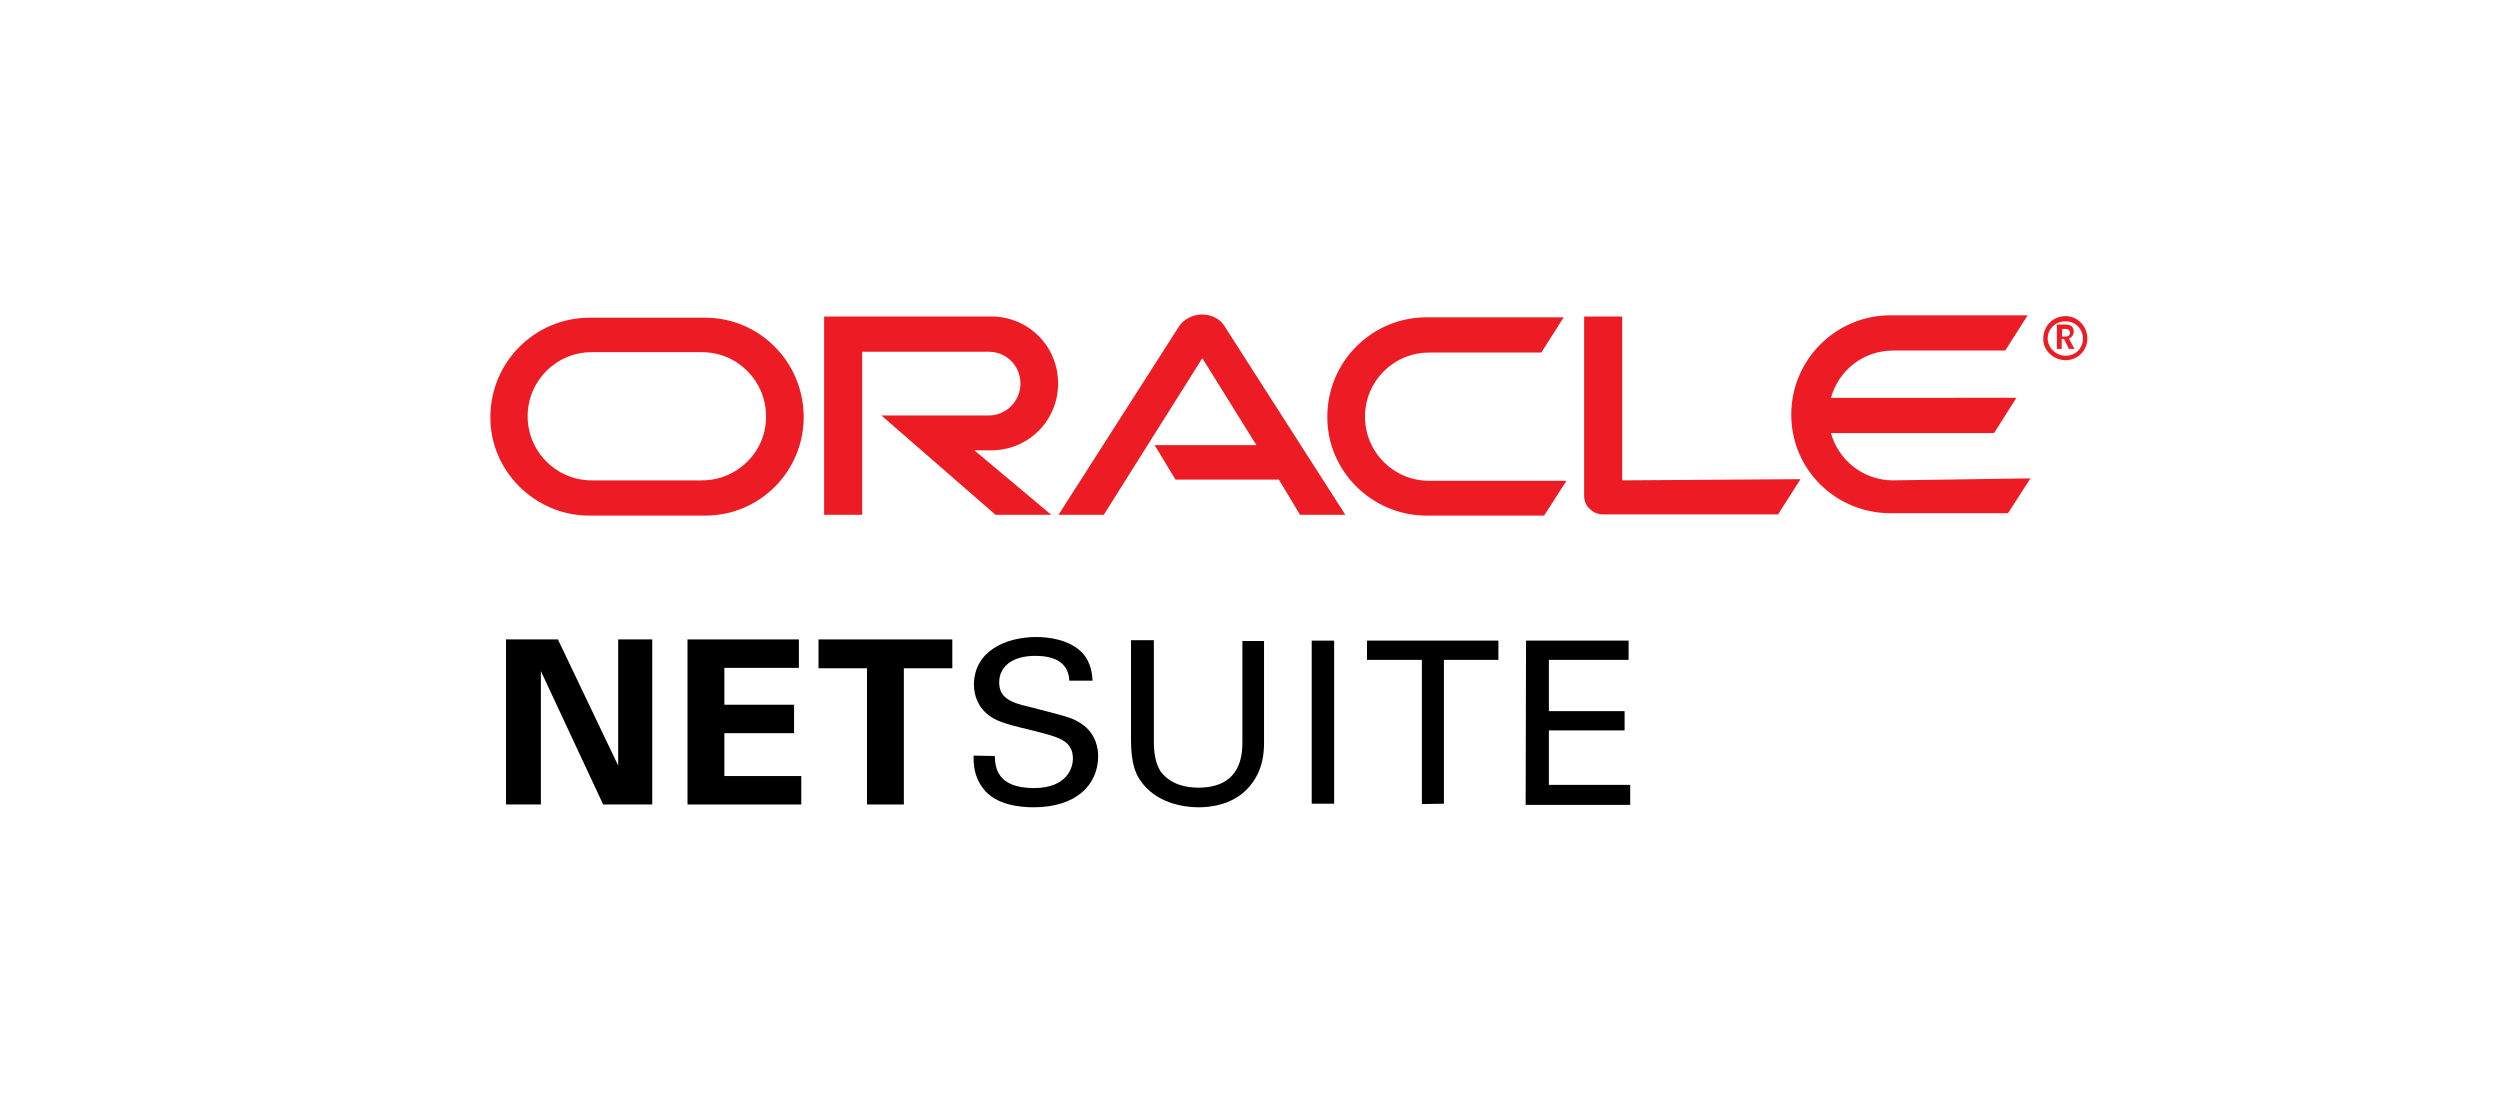
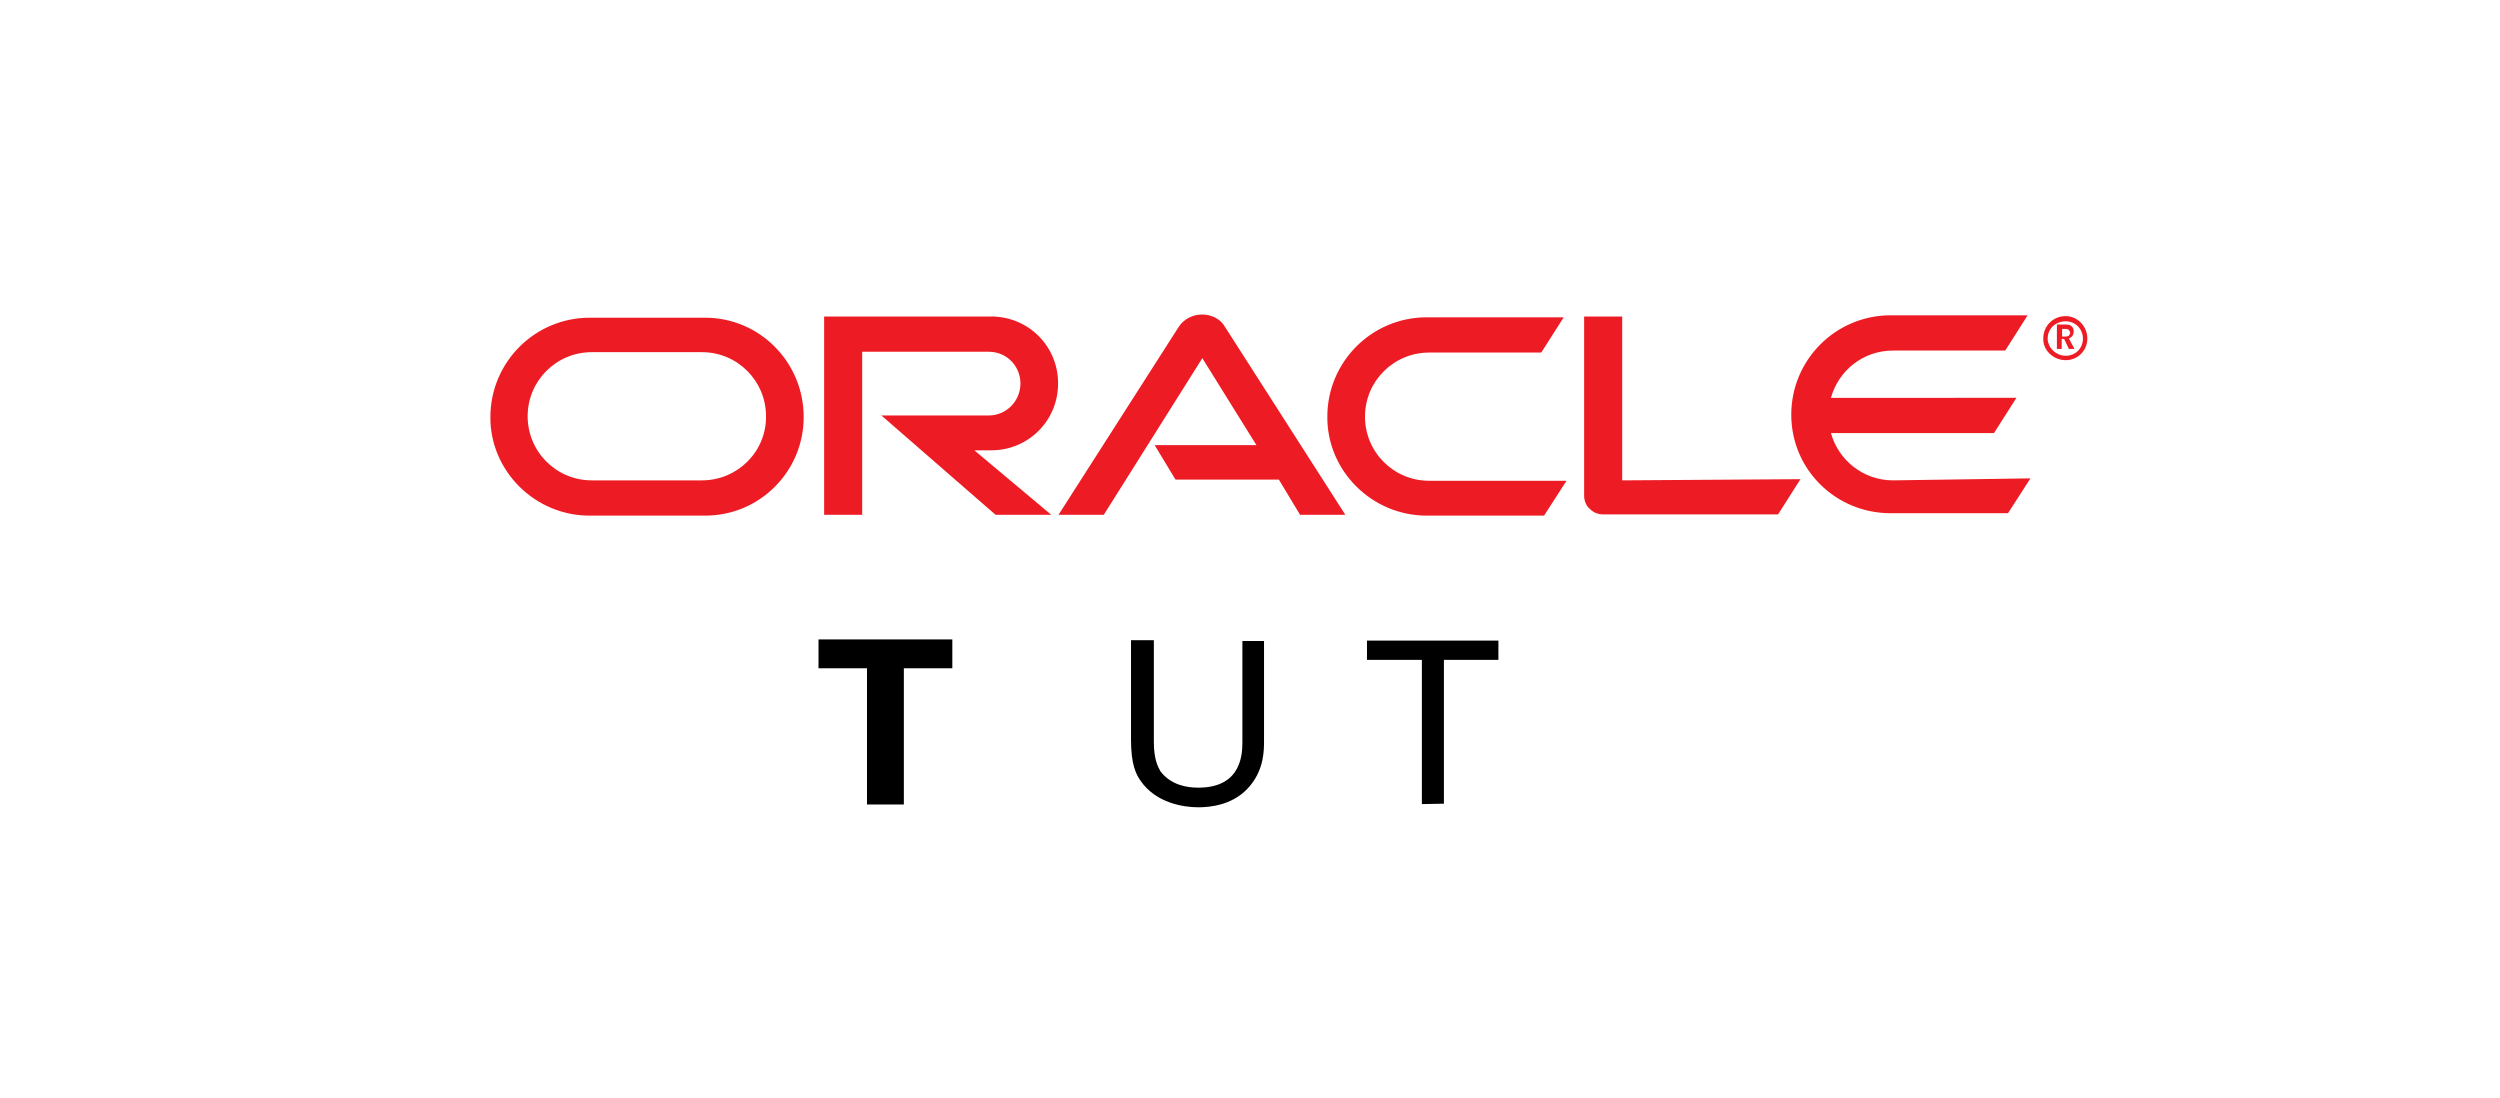
<svg xmlns="http://www.w3.org/2000/svg" version="1.1" id="layer" x="0px" y="0px" viewBox="0 0 624 274" style="enable-background:new 0 0 624 274;" xml:space="preserve">
  <style type="text/css">
	.st0{fill:#ED1C24;}
</style>
  <g>
    <g>
      <path class="st0" d="M288.2,111.1h25.4l-13.5-21.7l-24.6,39.1h-11.3l30-46.9c1.2-1.9,3.5-3.1,5.8-3.1c2.4,0,4.6,1.1,5.7,3l30.1,47    h-11.3l-5.3-8.8h-25.8L288.2,111.1 M404.9,119.9V79h-9.5v44.8c0,1.1,0.5,2.5,1.4,3.2c1,1,2.1,1.4,3.5,1.4h43.5l5.6-8.8    L404.9,119.9 M247.4,112.4c9.3,0,16.7-7.4,16.7-16.7S256.7,79,247.4,79h-41.7v49.5h9.5V87.8h31.6c4.5,0,7.9,3.6,7.9,7.9    c0,4.5-3.6,8-7.9,8H220l28.5,24.8h13.9l-19.2-16.1H247.4 M147.1,128.7H176c13.7,0,24.6-11.1,24.6-24.6c0-13.7-11-24.8-24.6-24.8    h-28.8c-13.7,0-24.8,11.1-24.8,24.8C122.3,117.5,133.5,128.7,147.1,128.7 M175.2,119.9h-27.5c-8.9,0-16-7.2-16-16    c0-8.9,7.2-16,16-16h27.5c8.9,0,16,7.2,16,16C191.3,112.7,184.1,119.9,175.2,119.9 M356.1,128.7h29.3l5.6-8.7h-34.3    c-8.9,0-16-7.2-16-16c0-8.9,7.2-16,16-16h28l5.6-8.8h-34.2c-13.7,0-24.8,11.1-24.8,24.8C331.2,117.5,342.4,128.7,356.1,128.7     M472.5,119.9c-7.4,0-13.6-5-15.5-11.8h40.7l5.6-8.8H457c1.9-6.8,8-11.8,15.5-11.8h28l5.6-8.8h-34.2c-13.7,0-24.8,11.1-24.8,24.8    s11.1,24.6,24.8,24.6h29.3l5.6-8.7L472.5,119.9 M511.1,84.5c0-2.5,2-4.3,4.5-4.3c2.5,0,4.3,2,4.3,4.3c0,2.5-1.9,4.3-4.3,4.3    C513.1,88.8,511.1,86.7,511.1,84.5 M515.6,89.9c3.1,0,5.4-2.5,5.4-5.4c0-3.1-2.5-5.6-5.4-5.6c-3.2,0-5.6,2.5-5.6,5.6    C509.9,87.4,512.5,89.9,515.6,89.9 M514.9,81c0.9,0,1.1,0,1.6,0.1c1.1,0.4,1.1,1.4,1.1,1.7c0,0.1,0,0.2-0.1,0.5    c0,0.2-0.2,0.7-0.9,1.1c-0.1,0-0.1,0.1-0.2,0.1l1.4,2.6h-1.4l-1.2-2.5h-0.6v2.5h-1.2V81H514.9 M515.4,84c0.4,0,0.9,0,1.1-0.4    c0.1-0.1,0.2-0.4,0.2-0.5c0-0.4-0.2-0.6-0.5-0.9c-0.4-0.1-0.6-0.1-1.1-0.1h-0.4V84H515.4" />
    </g>
    <g>
-       <polygon points="154.3,191.1 139.3,159.7 139.3,159.6 126.3,159.6 126.3,200.8 135,200.8 135,167.5 150.5,200.7 150.5,200.8     162.8,200.8 162.8,159.6 154.3,159.6   " />
-       <polygon points="180.8,183 198.2,183 198.2,175.9 180.8,175.9 180.8,166.7 199.4,166.7 199.4,159.6 171.6,159.6 171.6,200.8     200,200.8 200,193.7 180.8,193.7   " />
      <polygon points="204.3,159.6 204.3,166.8 216.4,166.8 216.4,200.8 225.6,200.8 225.6,166.8 237.7,166.8 237.7,159.6   " />
      <g>
-         <path d="M248.3,188.7c0.1,2.8,0.5,8,9.8,8c8.4,0,9.7-5.3,9.7-7.3c0-4.6-3.6-5.4-9.4-6.9c-6.2-1.5-9-2.2-11.1-3.6     c-3.2-2.2-4.2-5.3-4.2-8c0-8.3,7.8-11.9,15.6-11.9c2.7,0,8.2,0.5,11.5,4c2.2,2.5,2.4,5.3,2.5,6.9h-5.8c-0.2-5.1-4.6-6.2-8.5-6.2     c-5.6,0-9,2.6-9,6.6c0,3.6,2.4,5,7.4,6.1c9.7,2.5,10.8,2.7,13.2,4.3c3.7,2.5,4.1,6.4,4.1,8c0,7.3-5.6,12.8-16.1,12.8     c-3.2,0-9.5-0.5-12.6-4.7c-2.4-3.1-2.4-6.3-2.4-8.2L248.3,188.7L248.3,188.7z" />
        <path d="M288,159.9v25.3c0,4.3,1,6.2,1.7,7.4c2.6,3.3,6.4,4,9.4,4c11,0,11-8.7,11-11.6v-25h5.4V185c0,2.2,0,6.8-3.3,10.9     c-4,5.1-10.2,5.6-13.1,5.6c-3.8,0-10.6-1.1-14.4-6.6c-1.2-1.7-2.4-4.2-2.4-10.3v-24.8H288L288,159.9z" />
-         <path d="M327.4,159.9h5.6v40.7h-5.6V159.9z" />
        <path d="M354.9,200.7v-36h-13.7v-4.8H374v4.8h-13.6v35.9L354.9,200.7L354.9,200.7z" />
-         <path d="M380.9,159.9h25.6v4.8h-19.9v12.8h18.9v4.8h-18.9v13.6h20.3v5h-26.1L380.9,159.9L380.9,159.9z" />
      </g>
    </g>
  </g>
</svg>